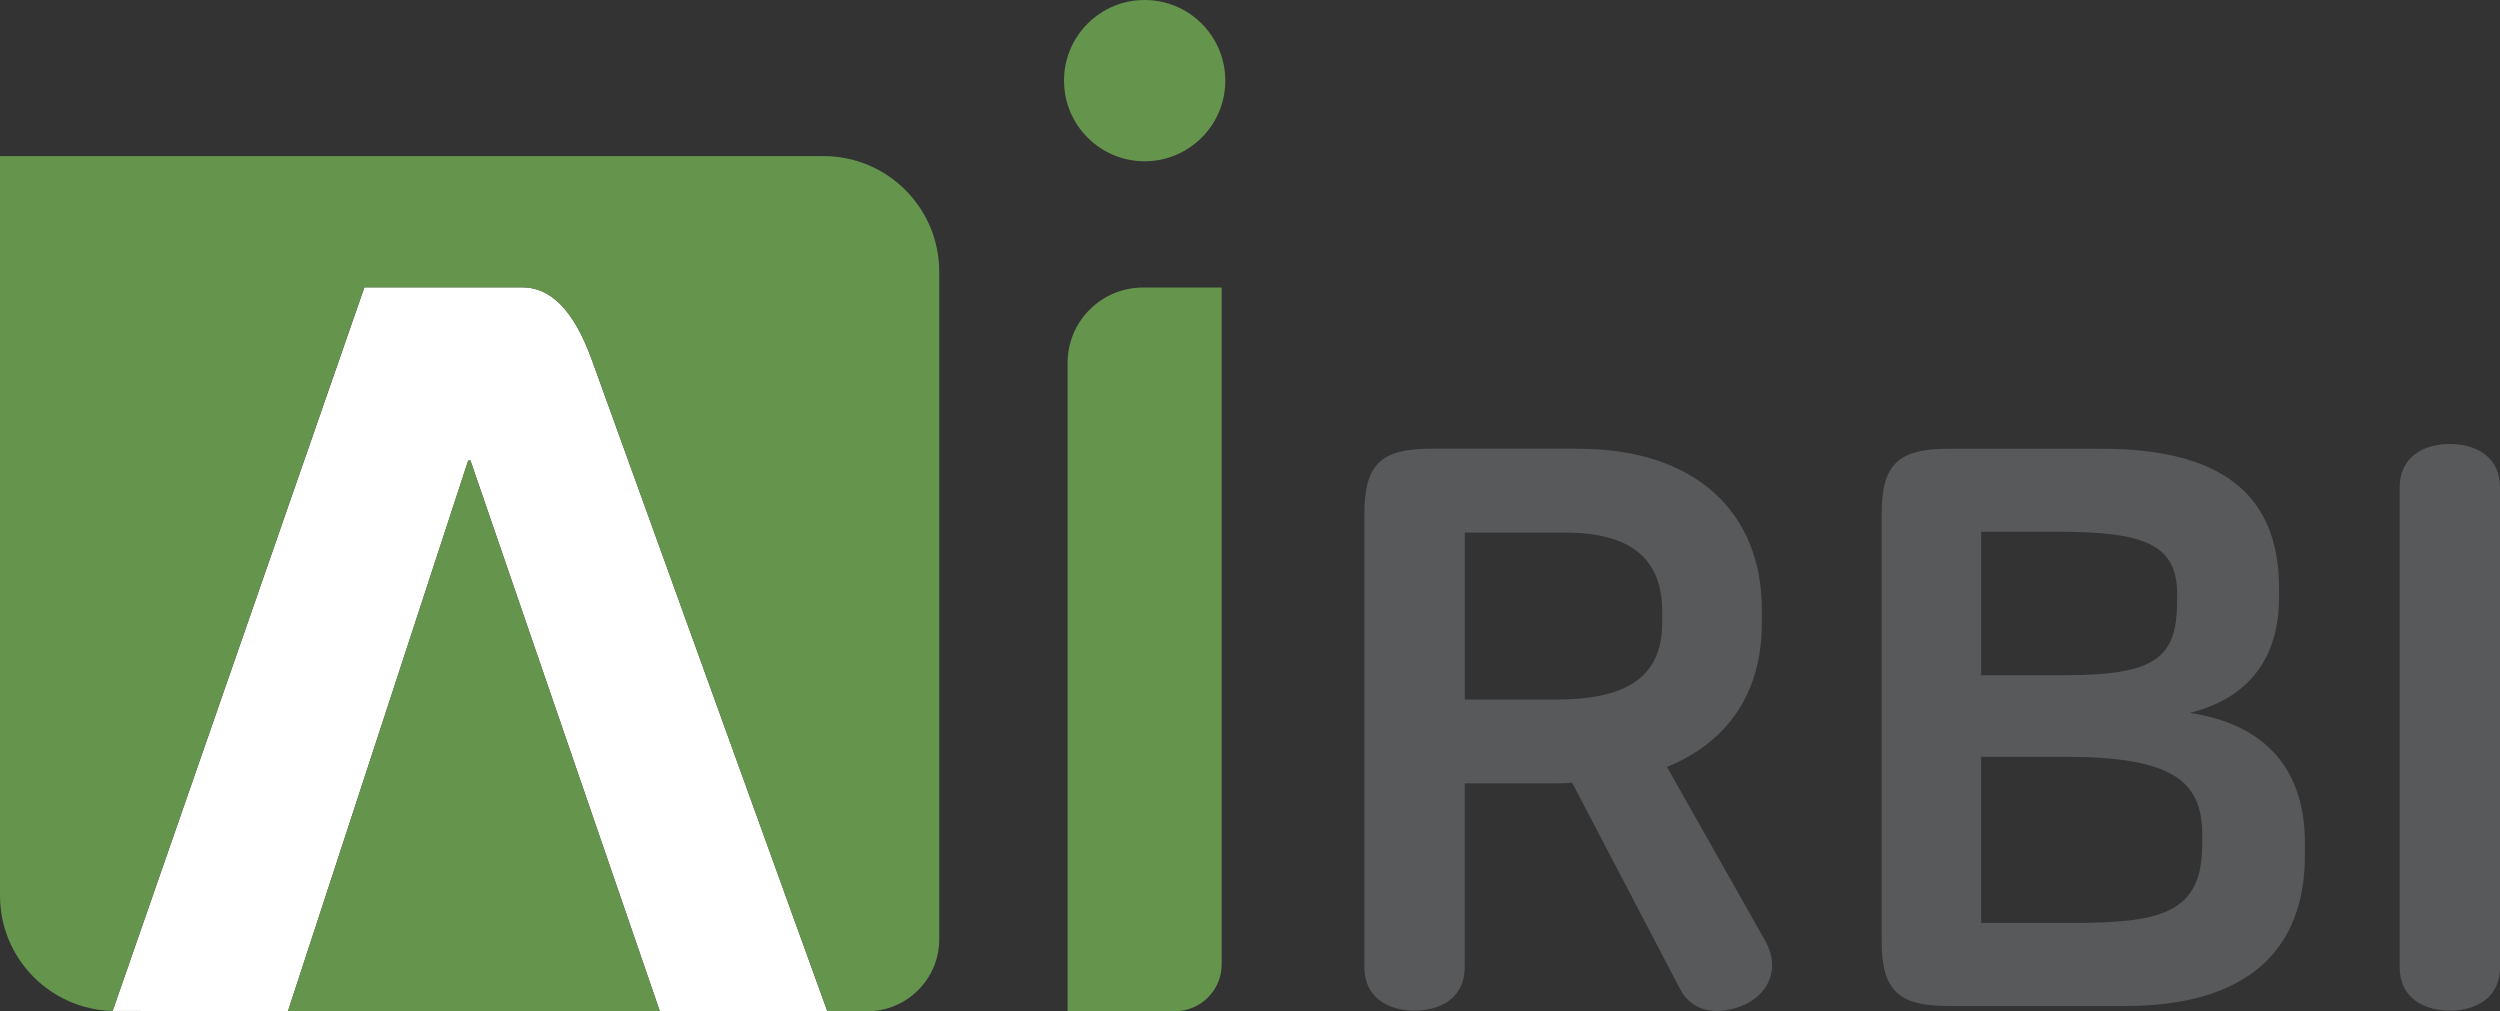
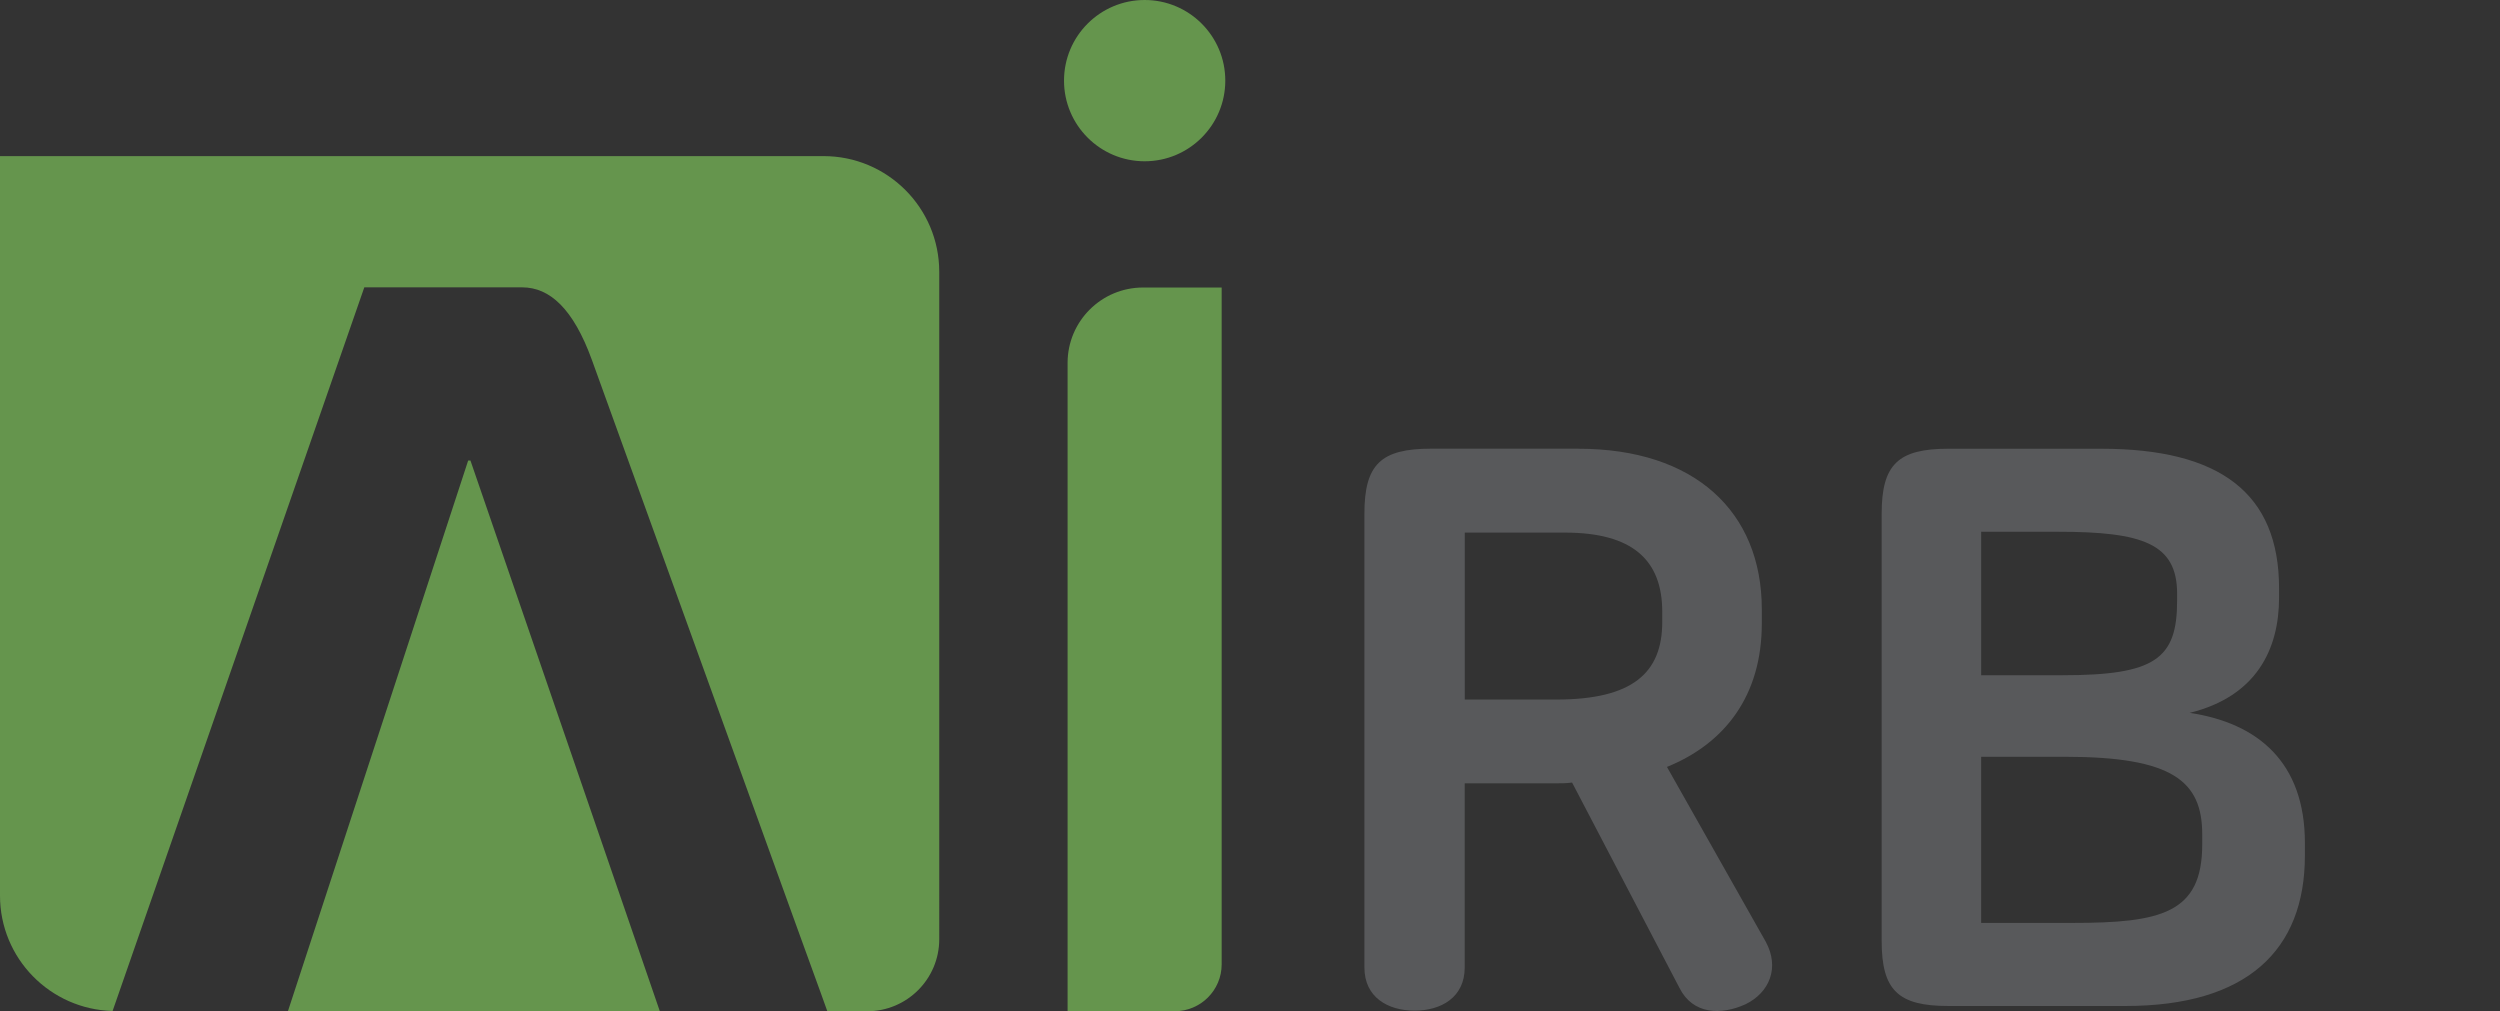
<svg xmlns="http://www.w3.org/2000/svg" id="_레이어_2" data-name="레이어 2" viewBox="0 0 441.18 178.46">
  <rect x="0" y="0" width="441.18" height="178.46" fill="#333333" stroke="none" />
  <defs>
    <style>
      .cls-1 {
        fill: #fff;
      }

      .cls-2 {
        fill: #65954d;
      }

      .cls-3 {
        fill: #58595b;
      }
    </style>
  </defs>
  <g id="_레이어_1-2" data-name="레이어 1">
    <g>
      <g>
        <path class="cls-2" d="M188.4,178.45v-114.41c0-7.34,5.96-13.3,13.31-13.3h13.88v119.44c0,4.57-3.71,8.27-8.27,8.27h-18.92Z" />
        <path class="cls-2" d="M216.23,14.23c0,7.86-6.38,14.23-14.23,14.23s-14.23-6.37-14.23-14.23,6.37-14.23,14.23-14.23,14.23,6.37,14.23,14.23" />
-         <path class="cls-1" d="M83.02,81.27s33.28,96.83,33.42,97.18h29.56s-41.54-114.91-41.54-114.91c-3.29-9.12-7.47-12.84-12.3-12.84h-27.85l-31.68,91.06-12.75,36.64,30.94.04,31.81-97.18h.4Z" />
        <path class="cls-2" d="M0,158.05c0,11.08,8.85,20.07,19.87,20.36l12.75-36.64,31.67-91.06h27.86c4.83,0,9.01,3.72,12.31,12.83l36.07,99.81,4.4,12.12,1.07,2.99h7.02c7.03,0,12.73-5.69,12.73-12.72V47.97c0-11.29-9.15-20.42-20.41-20.42H0v130.49Z" />
        <path class="cls-2" d="M83.02,81.27h-.4l-31.81,97.18h65.63c-.21-.56-33.42-97.18-33.42-97.18Z" />
      </g>
      <g>
        <path class="cls-3" d="M278.55,79.19c20.47,0,32.36,11.06,32.36,28.35v2.49c0,12.72-6.5,21.16-16.74,25.31l17.43,30.84c2.49,4.56.69,8.99-3.6,11.06-4.29,1.94-9.27,1.8-11.62-2.9l-18.95-36.24c-.97.14-2.08.14-3.04.14h-15.91v32.5c0,5.26-4.15,7.61-8.85,7.61s-8.85-2.35-8.85-7.61v-80.08c0-8.71,2.9-11.48,11.76-11.48h26ZM258.49,123.45h16.18c13.42,0,18.67-4.7,18.67-13.69v-1.8c0-9.13-5.26-13.97-17.15-13.97h-17.7v29.46Z" />
        <path class="cls-3" d="M370.79,79.19c21.02,0,31.4,7.88,31.4,24.62v1.66c0,9.13-4.01,17.43-15.77,20.33,12.03,1.8,20.33,8.71,20.33,22.96v2.21c0,16.74-10.24,26.56-31.67,26.56h-31.26c-8.85,0-11.76-2.77-11.76-11.48v-75.38c0-8.71,2.9-11.48,11.76-11.48h26.97ZM349.63,119.16h14.38c16.32,0,20.19-2.9,20.19-13.14v-1.25c0-8.85-6.09-10.93-21.02-10.93h-13.56v25.31ZM349.63,162.87h16.04c15.63,0,22.96-1.66,22.96-13.83v-1.8c0-9.41-5.26-13.69-24.21-13.69h-14.8v29.32Z" />
-         <path class="cls-3" d="M441.18,85.96v84.78c0,5.26-4.15,7.61-8.85,7.61s-8.85-2.35-8.85-7.61v-84.78c0-5.26,4.15-7.61,8.85-7.61s8.85,2.35,8.85,7.61Z" />
      </g>
    </g>
  </g>
</svg>